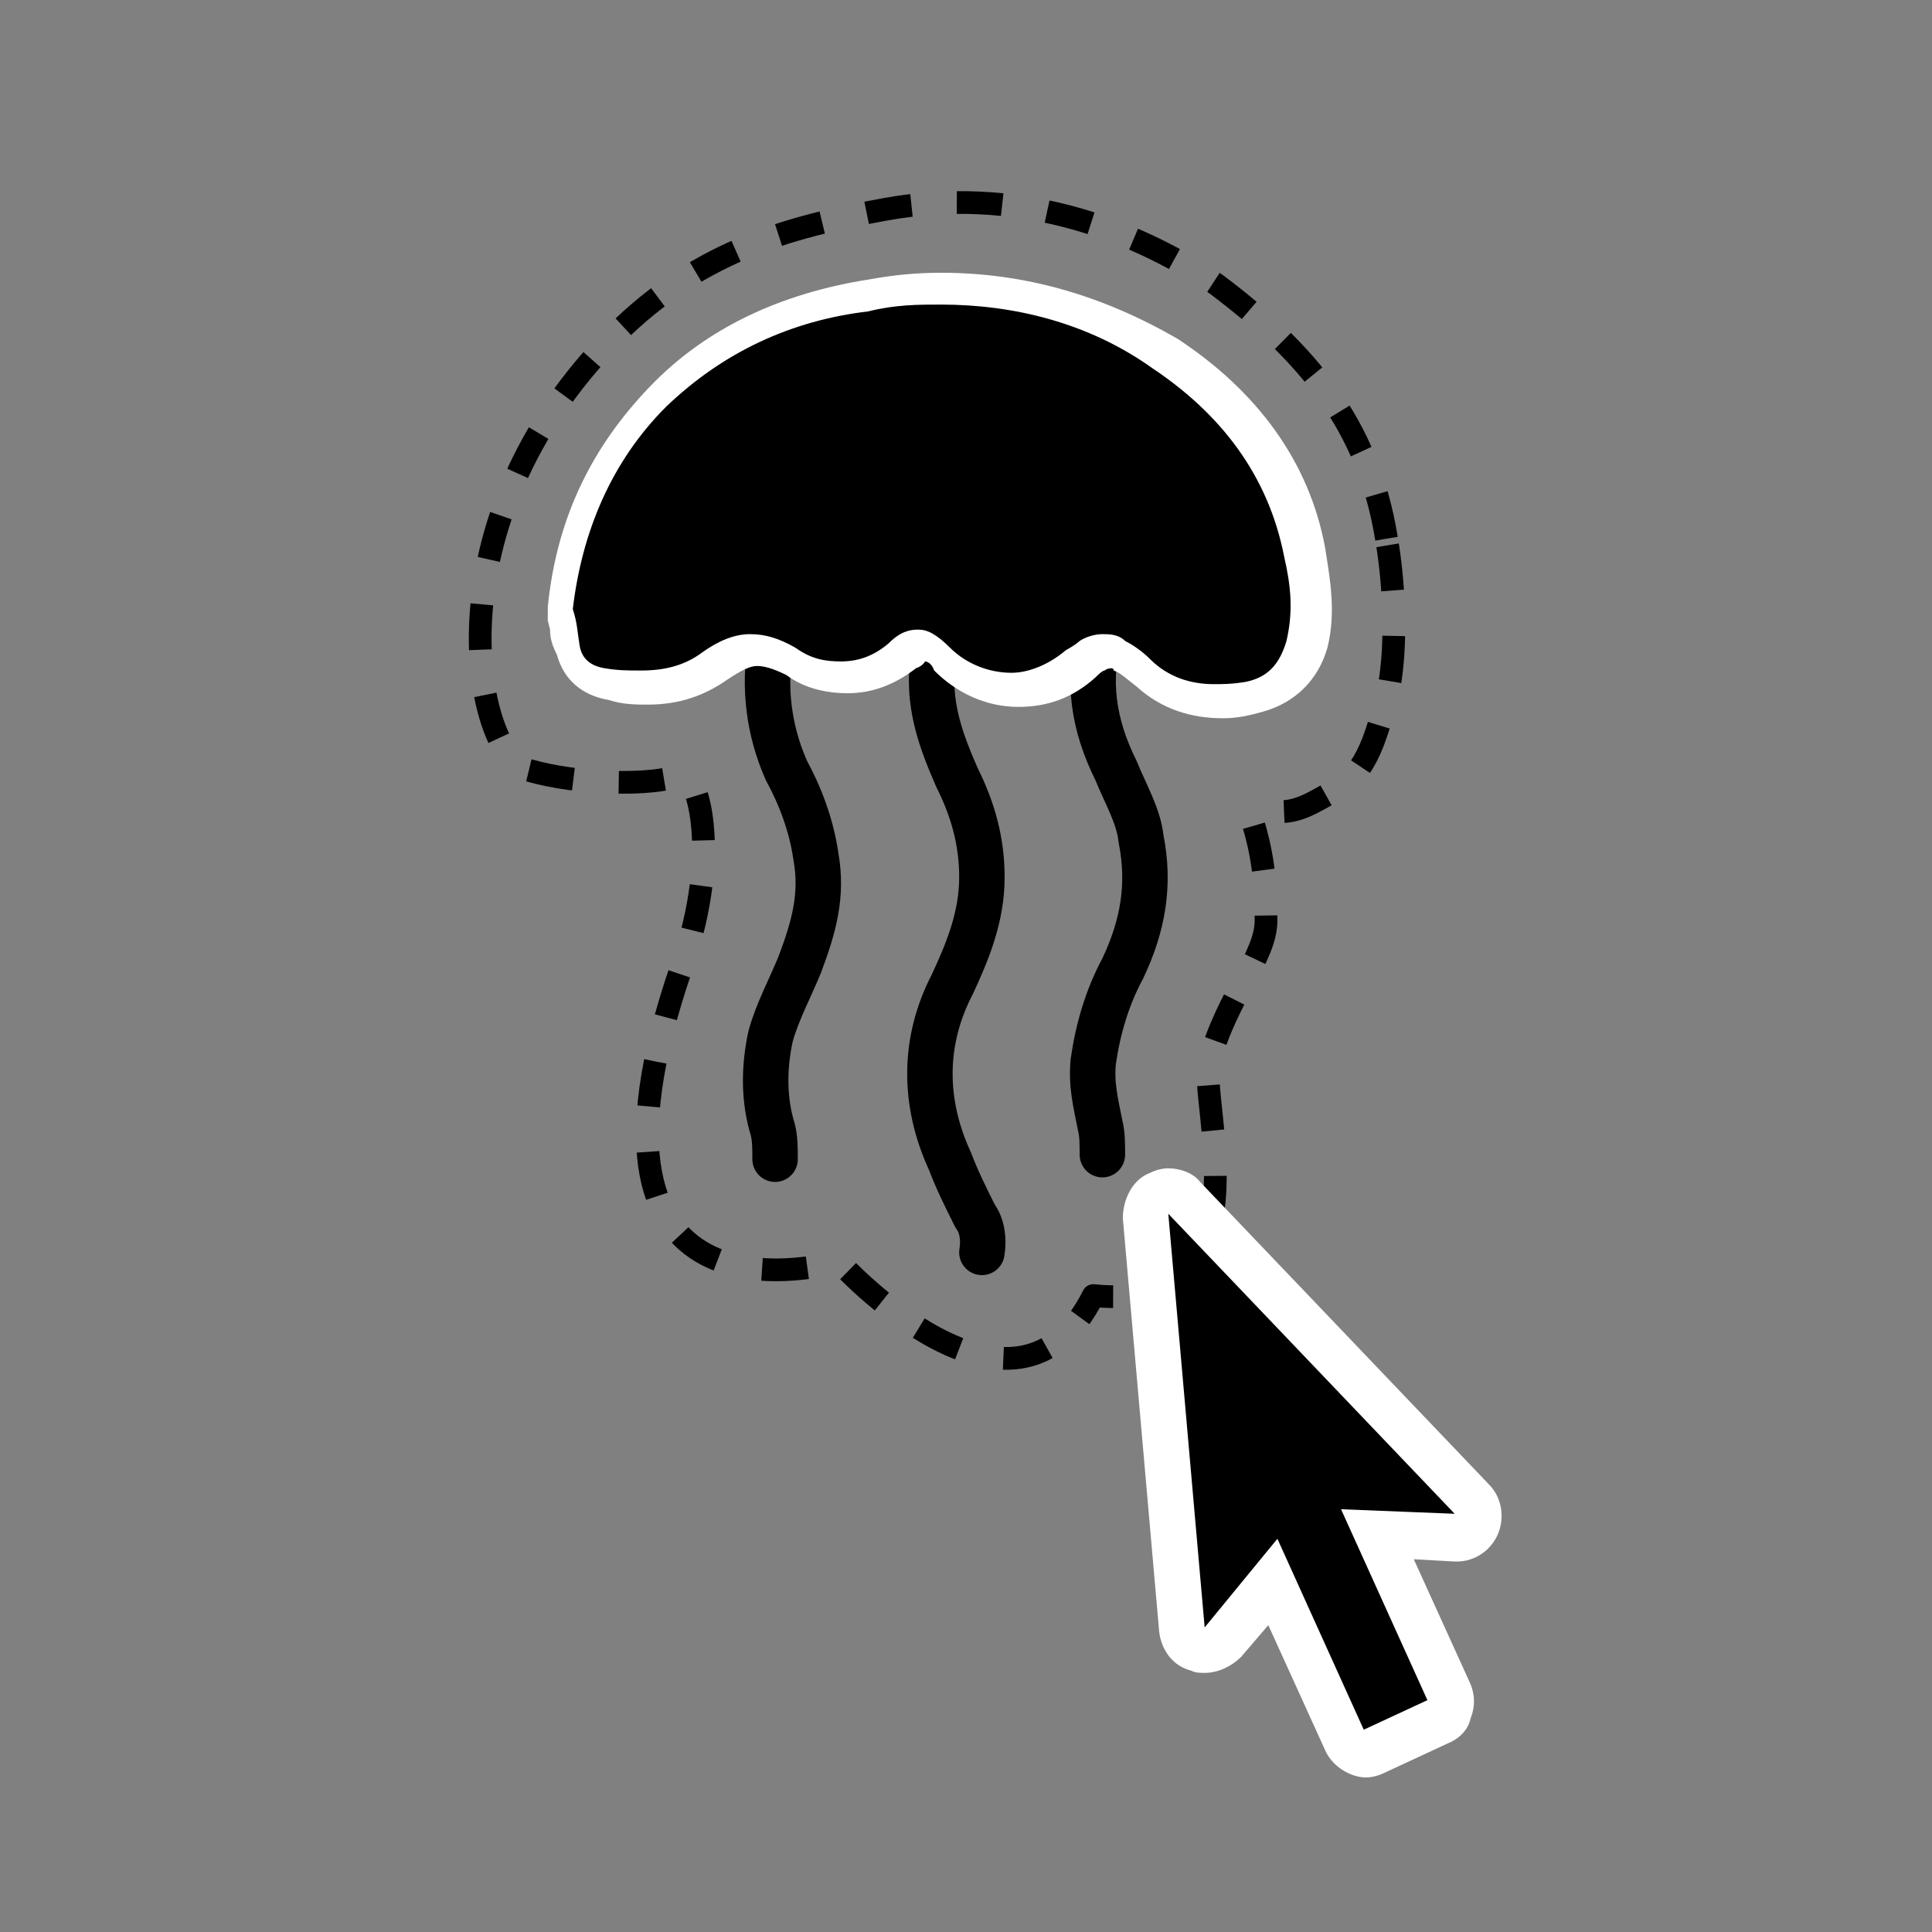
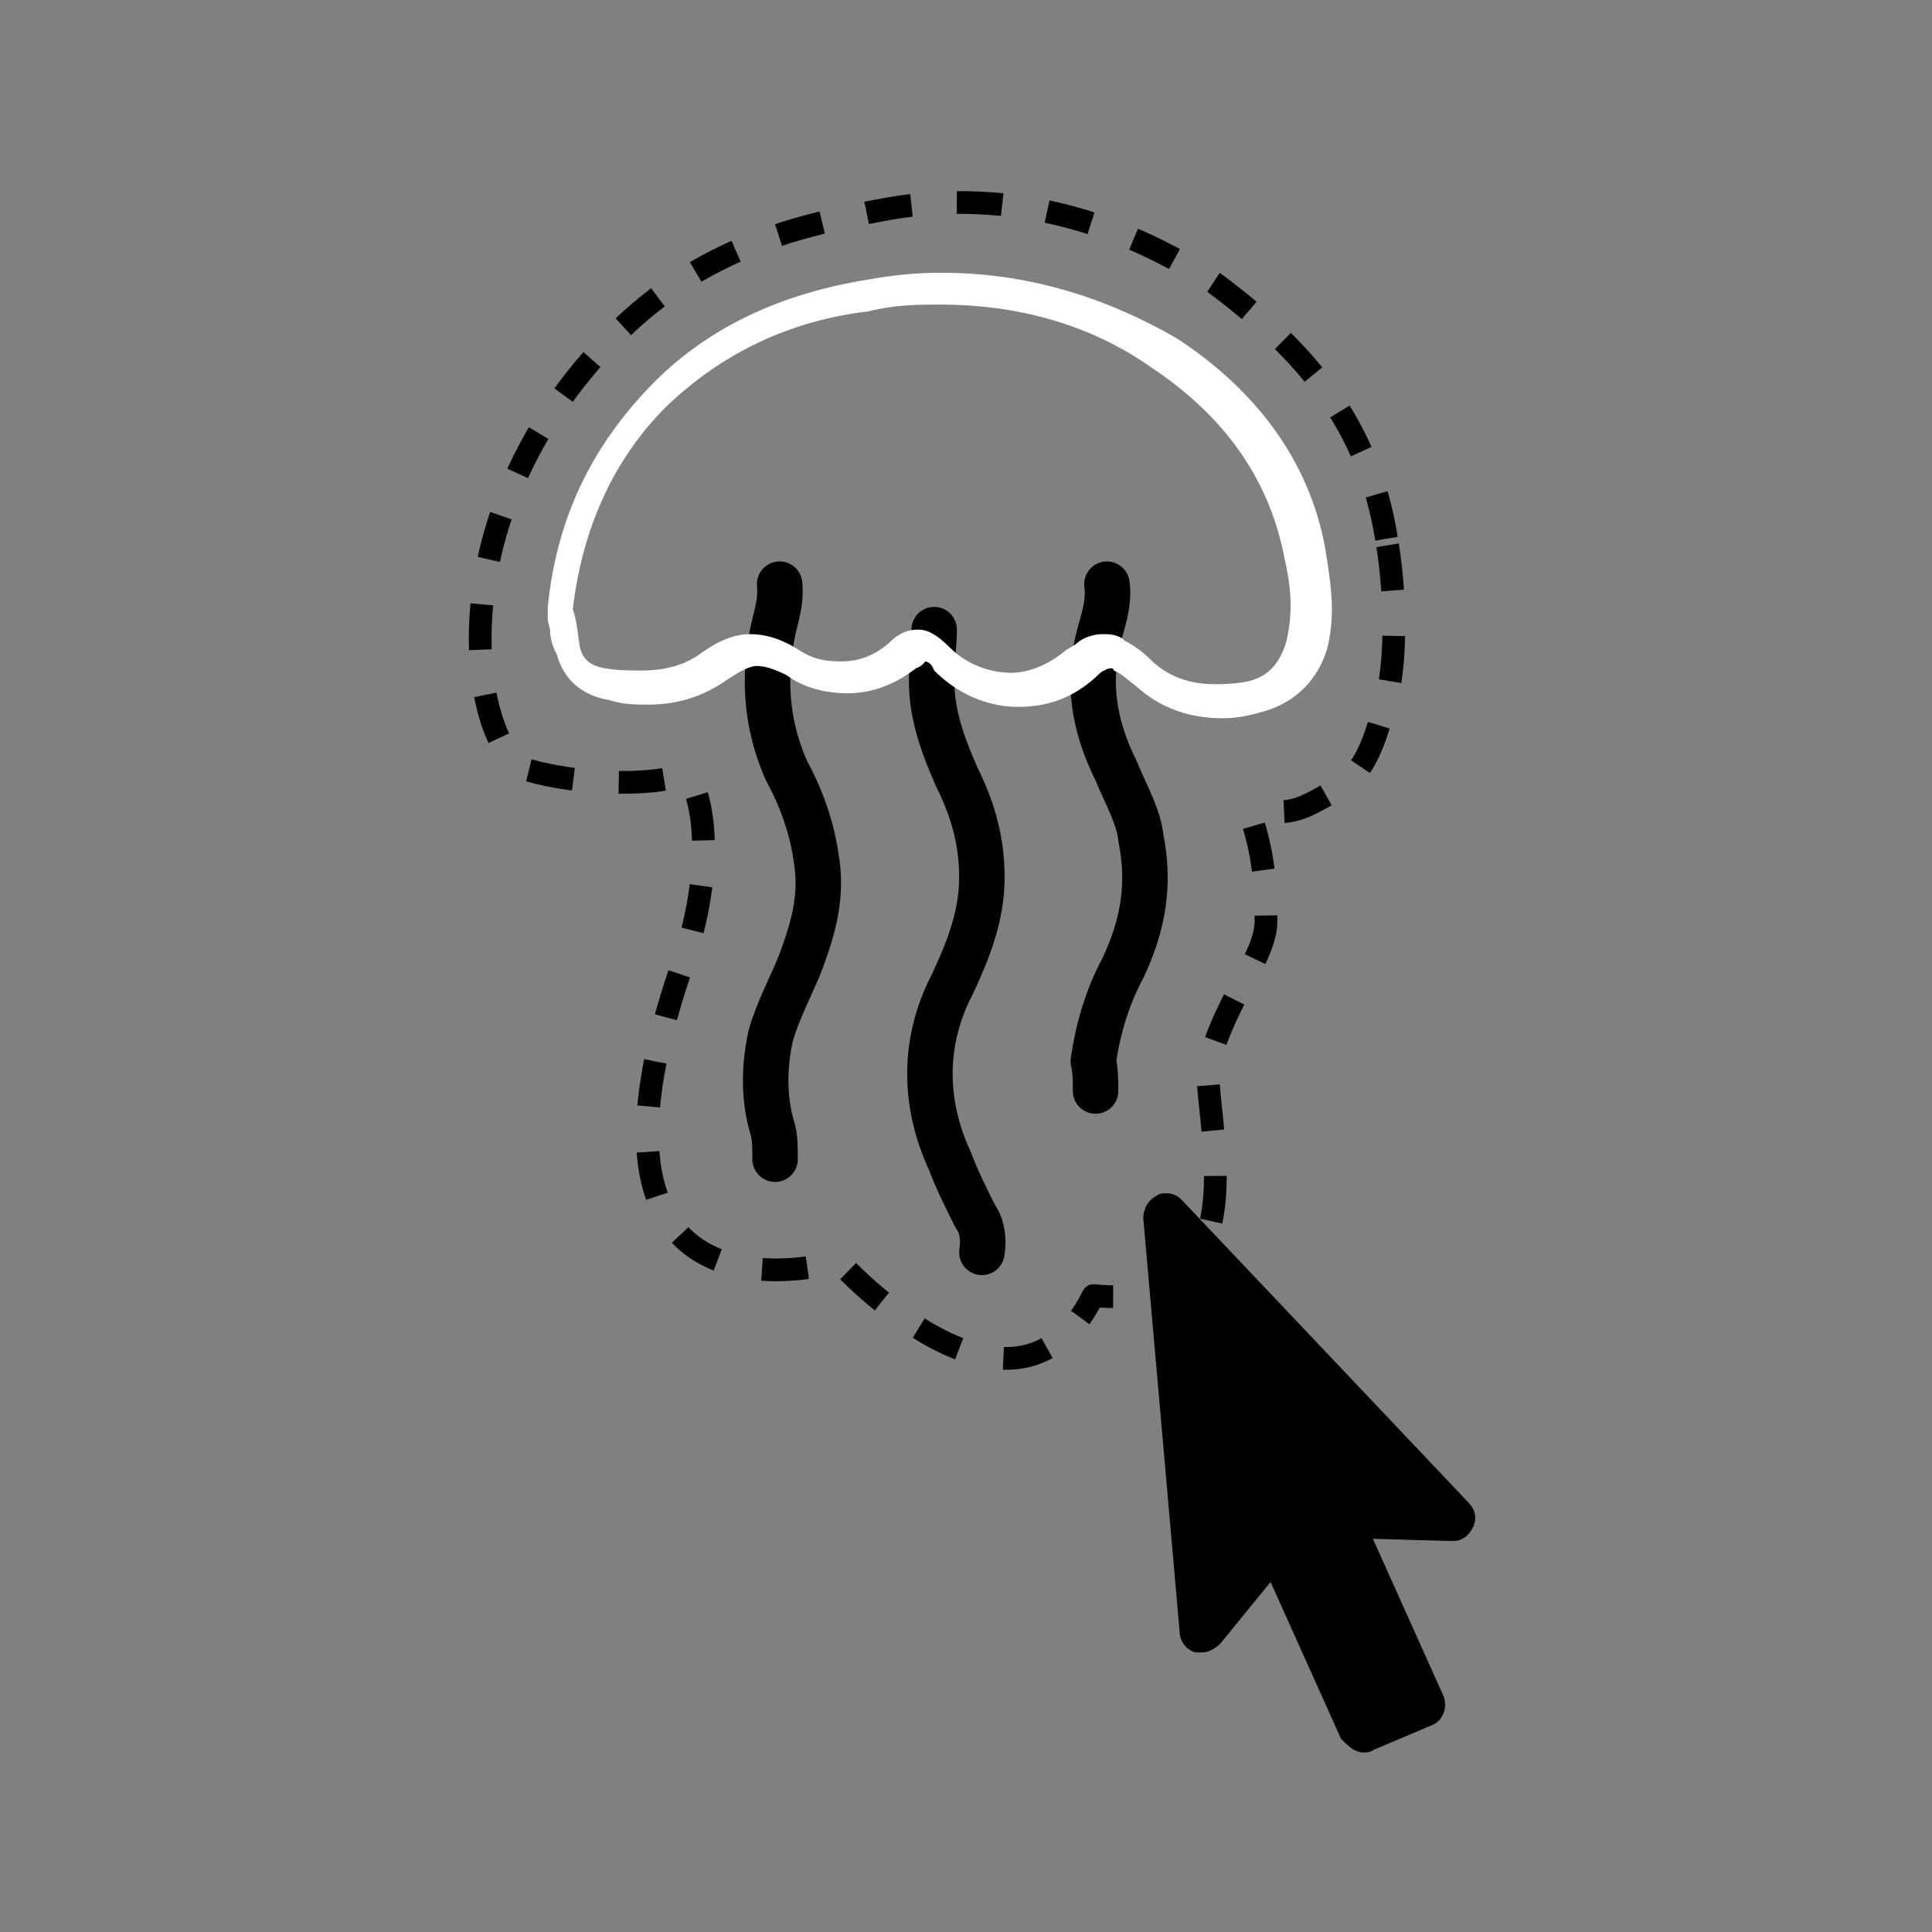
<svg xmlns="http://www.w3.org/2000/svg" version="1.1" id="image-set-annotation-geometry_polygon" alt="image-set-annotation-geometry is polygon" x="0px" y="0px" viewBox="0 0 85 85" style="enable-background:new 0 0 85 85;" xml:space="preserve">
  <rect x="0" y="0" width="85" height="85" fill="#808080" stroke="none" />
  <title>image-set-annotation-geometry is polygon</title>
  <style type="text/css">.image-set-annotation-geometry-polygon-st0{fill:none;stroke:#000000;stroke-linejoin:round;stroke-miterlimit:10;stroke-dasharray:2,2;}.image-set-annotation-geometry-polygon-st1{fill:none;stroke:#000000;stroke-width:2;stroke-linecap:round;stroke-linejoin:round;stroke-miterlimit:10;}.image-set-annotation-geometry-polygon-st2{fill:#FFFFFF;}</style>
  <g>
    <path class="image-set-annotation-geometry-polygon-st0" d="M61,23.7c-0.8-5-3.5-8.2-7.5-11.2c-3.9-2.6-8.9-4.3-14.5-3.3c-4.4,0.8-8.5,1.9-12.3,5.9c-8,8.4-5.7,18.4-3.4,18.8c2.1,0.6,5.3,0.7,6.7,0.2c0.6-0.2,1.8,3.2,0,8.4c-5.8,16.8,6.9,13,6.9,13S44.6,64,48.1,57c7.9,0.8,4.6-8.6,5.1-10.3c0.8-2.9,2.5-4.6,2.5-6.2c0-1.9-0.2-3.1-0.6-4.4c-0.1-0.3,0.2-0.6,0.6-0.5c1.2,0.4,2.2-0.4,3-0.8c1.5-0.8,1.9-2.6,2.4-4.5C61.5,28.2,61.3,25.4,61,23.7z" />
    <path class="image-set-annotation-geometry-polygon-st1" d="M41.1,27.7c0,0.6-0.1,1.3-0.1,1.8c-0.1,1.7,0.4,3.1,1.1,4.7c0.7,1.4,1.1,2.8,1.1,4.4c0,1.7-0.6,3.2-1.3,4.7c-1.3,2.5-1.3,5.2-0.1,7.8c0.3,0.8,0.7,1.6,1.1,2.4c0.3,0.4,0.4,1,0.3,1.6" />
    <path class="image-set-annotation-geometry-polygon-st1" d="M34.3,25.7c0.1,1-0.3,1.7-0.4,2.7c-0.3,1.8-0.1,3.7,0.7,5.5c0.6,1.1,1.1,2.4,1.3,3.8c0.3,1.7-0.1,3.1-0.7,4.7c-0.4,1-1,2.1-1.3,3.2c-0.3,1.4-0.3,2.8,0.1,4.1c0.1,0.4,0.1,0.8,0.1,1.3" />
-     <path class="image-set-annotation-geometry-polygon-st1" d="M48.7,25.7c0.1,0.7-0.1,1.4-0.3,2.1c-0.6,2.1-0.3,4.1,0.7,6.1c0.4,1,1,2,1.1,3c0.4,2,0.1,3.8-0.8,5.7c-0.7,1.3-1.1,2.7-1.3,4.1c-0.1,1,0.1,1.8,0.3,2.8c0.1,0.4,0.1,0.8,0.1,1.3" />
+     <path class="image-set-annotation-geometry-polygon-st1" d="M48.7,25.7c0.1,0.7-0.1,1.4-0.3,2.1c-0.6,2.1-0.3,4.1,0.7,6.1c0.4,1,1,2,1.1,3c0.4,2,0.1,3.8-0.8,5.7c-0.7,1.3-1.1,2.7-1.3,4.1c0.1,0.4,0.1,0.8,0.1,1.3" />
    <g>
      <g>
        <g>
-           <path d="M53.5,31c-1.3,0-2.4-0.4-3.2-1.3c-0.3-0.3-0.7-0.6-1-0.8c-0.1-0.1-0.4-0.1-0.6-0.1c-0.1,0-0.4,0.1-0.7,0.3c-0.1,0.1-0.3,0.3-0.6,0.4c-0.8,0.7-1.8,1.1-3,1.1c-1.1,0-2.3-0.4-3.1-1.4c-0.4-0.4-0.7-0.7-1-0.7c-0.1,0-0.4,0.1-0.8,0.4c-0.8,0.6-1.7,1-2.5,1c-0.8,0-1.6-0.3-2.3-0.7c-0.6-0.3-1.1-0.6-1.6-0.6c-0.6,0-1.1,0.1-1.7,0.7c-0.8,0.7-1.8,1-3.1,1c-0.4,0-1,0-1.7-0.1c-0.8-0.1-1.4-0.7-1.7-1.6c-0.1-0.4-0.1-0.7-0.3-1.1l-0.1-0.6v-0.1c0.4-4,2-6.9,4.4-9.3c2.5-2.4,5.7-4,9.3-4.5c1.1-0.1,2.1-0.3,3.1-0.3c3.5,0,6.8,1,9.7,2.8c3.4,2.1,5.5,5.1,6.1,8.8c0.3,1.3,0.4,2.5,0.1,4c-0.3,1.3-1.1,2.1-2.3,2.4C54.5,30.8,54,31,53.5,31z" />
          <path class="image-set-annotation-geometry-polygon-st2" d="M41.4,13.4c3.2,0,6.5,0.8,9.3,2.8c3,2,5.1,4.7,5.8,8.3c0.3,1.3,0.4,2.4,0.1,3.7c-0.3,1-0.8,1.6-1.8,1.8c-0.6,0.1-1,0.1-1.4,0.1c-1,0-2-0.3-2.8-1.1c-0.3-0.3-0.7-0.6-1.1-0.8c-0.3-0.3-0.7-0.3-1-0.3s-0.7,0.1-1,0.3c-0.1,0.1-0.4,0.3-0.6,0.4c-0.7,0.6-1.6,1-2.4,1c-1,0-2-0.4-2.7-1.1c-0.6-0.6-1-0.8-1.4-0.8s-0.8,0.1-1.3,0.6c-0.7,0.6-1.4,0.8-2.1,0.8s-1.3-0.1-2-0.6c-0.7-0.4-1.3-0.6-2-0.6c-0.7,0-1.4,0.3-2.1,0.8c-0.8,0.6-1.7,0.8-2.7,0.8c-0.6,0-1,0-1.6-0.1c-0.6-0.1-1-0.4-1.1-1c-0.1-0.6-0.1-1-0.3-1.6c0.4-3.4,1.7-6.5,4.1-8.9c2.5-2.4,5.5-3.8,8.9-4.2C39.4,13.4,40.4,13.4,41.4,13.4 M41.4,12L41.4,12c-1.1,0-2.1,0.1-3.2,0.3c-3.8,0.6-7.1,2.1-9.6,4.7s-4.1,5.7-4.5,9.7V27v0.3l0.1,0.4c0,0.4,0.1,0.7,0.3,1.1c0.3,1.1,1.1,1.8,2.3,2C27.4,31,28,31,28.5,31c1.4,0,2.5-0.4,3.5-1.1c0.6-0.4,1-0.6,1.3-0.6c0.3,0,0.7,0.1,1.3,0.4c0.8,0.6,1.8,0.8,2.7,0.8c1.1,0,2.1-0.4,3-1.1c0.3-0.1,0.4-0.3,0.4-0.3c0.1,0,0.3,0.1,0.4,0.4c1,1,2.3,1.6,3.7,1.6c1.3,0,2.4-0.4,3.4-1.3c0.1-0.1,0.3-0.3,0.4-0.3c0.1-0.1,0.3-0.1,0.3-0.1s0.1,0,0.1,0.1c0.3,0.1,0.6,0.4,1,0.7c1.1,1,2.4,1.4,3.8,1.4c0.6,0,1.1-0.1,1.8-0.3c1.4-0.4,2.4-1.4,2.8-2.8c0.4-1.6,0.1-3.1-0.1-4.4c-0.7-3.8-3-6.9-6.5-9.2C48.5,13,45.1,12,41.4,12L41.4,12z" />
        </g>
      </g>
    </g>
    <g>
      <path d="M60,77.1c-0.1,0-0.2,0-0.4-0.1c-0.2-0.1-0.4-0.3-0.6-0.5l-3.1-6.9l-2.2,2.7c-0.2,0.2-0.5,0.4-0.8,0.4c-0.1,0-0.2,0-0.3,0c-0.4-0.1-0.7-0.5-0.7-0.9l-1.6-18.2c0-0.4,0.2-0.8,0.6-1c0.1-0.1,0.3-0.1,0.4-0.1c0.3,0,0.5,0.1,0.7,0.3l12.6,13.3c0.3,0.3,0.4,0.7,0.2,1.1c-0.2,0.4-0.5,0.6-0.9,0.6c0,0-3.5-0.1-3.5-0.1l3.1,6.9c0.2,0.5,0,1.1-0.5,1.3L60.4,77C60.3,77.1,60.1,77.1,60,77.1z" />
-       <path class="image-set-annotation-geometry-polygon-st2" d="M51.4,53.4L64,66.6L59,66.4l3.8,8.4L60,76.1l-3.8-8.4L53,71.6L51.4,53.4 M51.4,51.4c-0.3,0-0.6,0.1-0.8,0.2c-0.8,0.3-1.2,1.2-1.2,2L51,71.8c0.1,0.8,0.6,1.5,1.4,1.7c0.2,0.1,0.4,0.1,0.6,0.1c0.6,0,1.2-0.3,1.6-0.7l1.2-1.4l2.5,5.5c0.3,0.7,1.1,1.2,1.8,1.2c0.3,0,0.6-0.1,0.8-0.2l2.8-1.3c0.5-0.2,0.9-0.6,1-1.1c0.2-0.5,0.2-1,0-1.5l-2.5-5.5l1.8,0.1c0,0,0.1,0,0.1,0c0.8,0,1.5-0.5,1.8-1.2c0.3-0.7,0.2-1.6-0.4-2.2L52.8,52C52.5,51.6,51.9,51.4,51.4,51.4L51.4,51.4z" />
    </g>
  </g>
</svg>